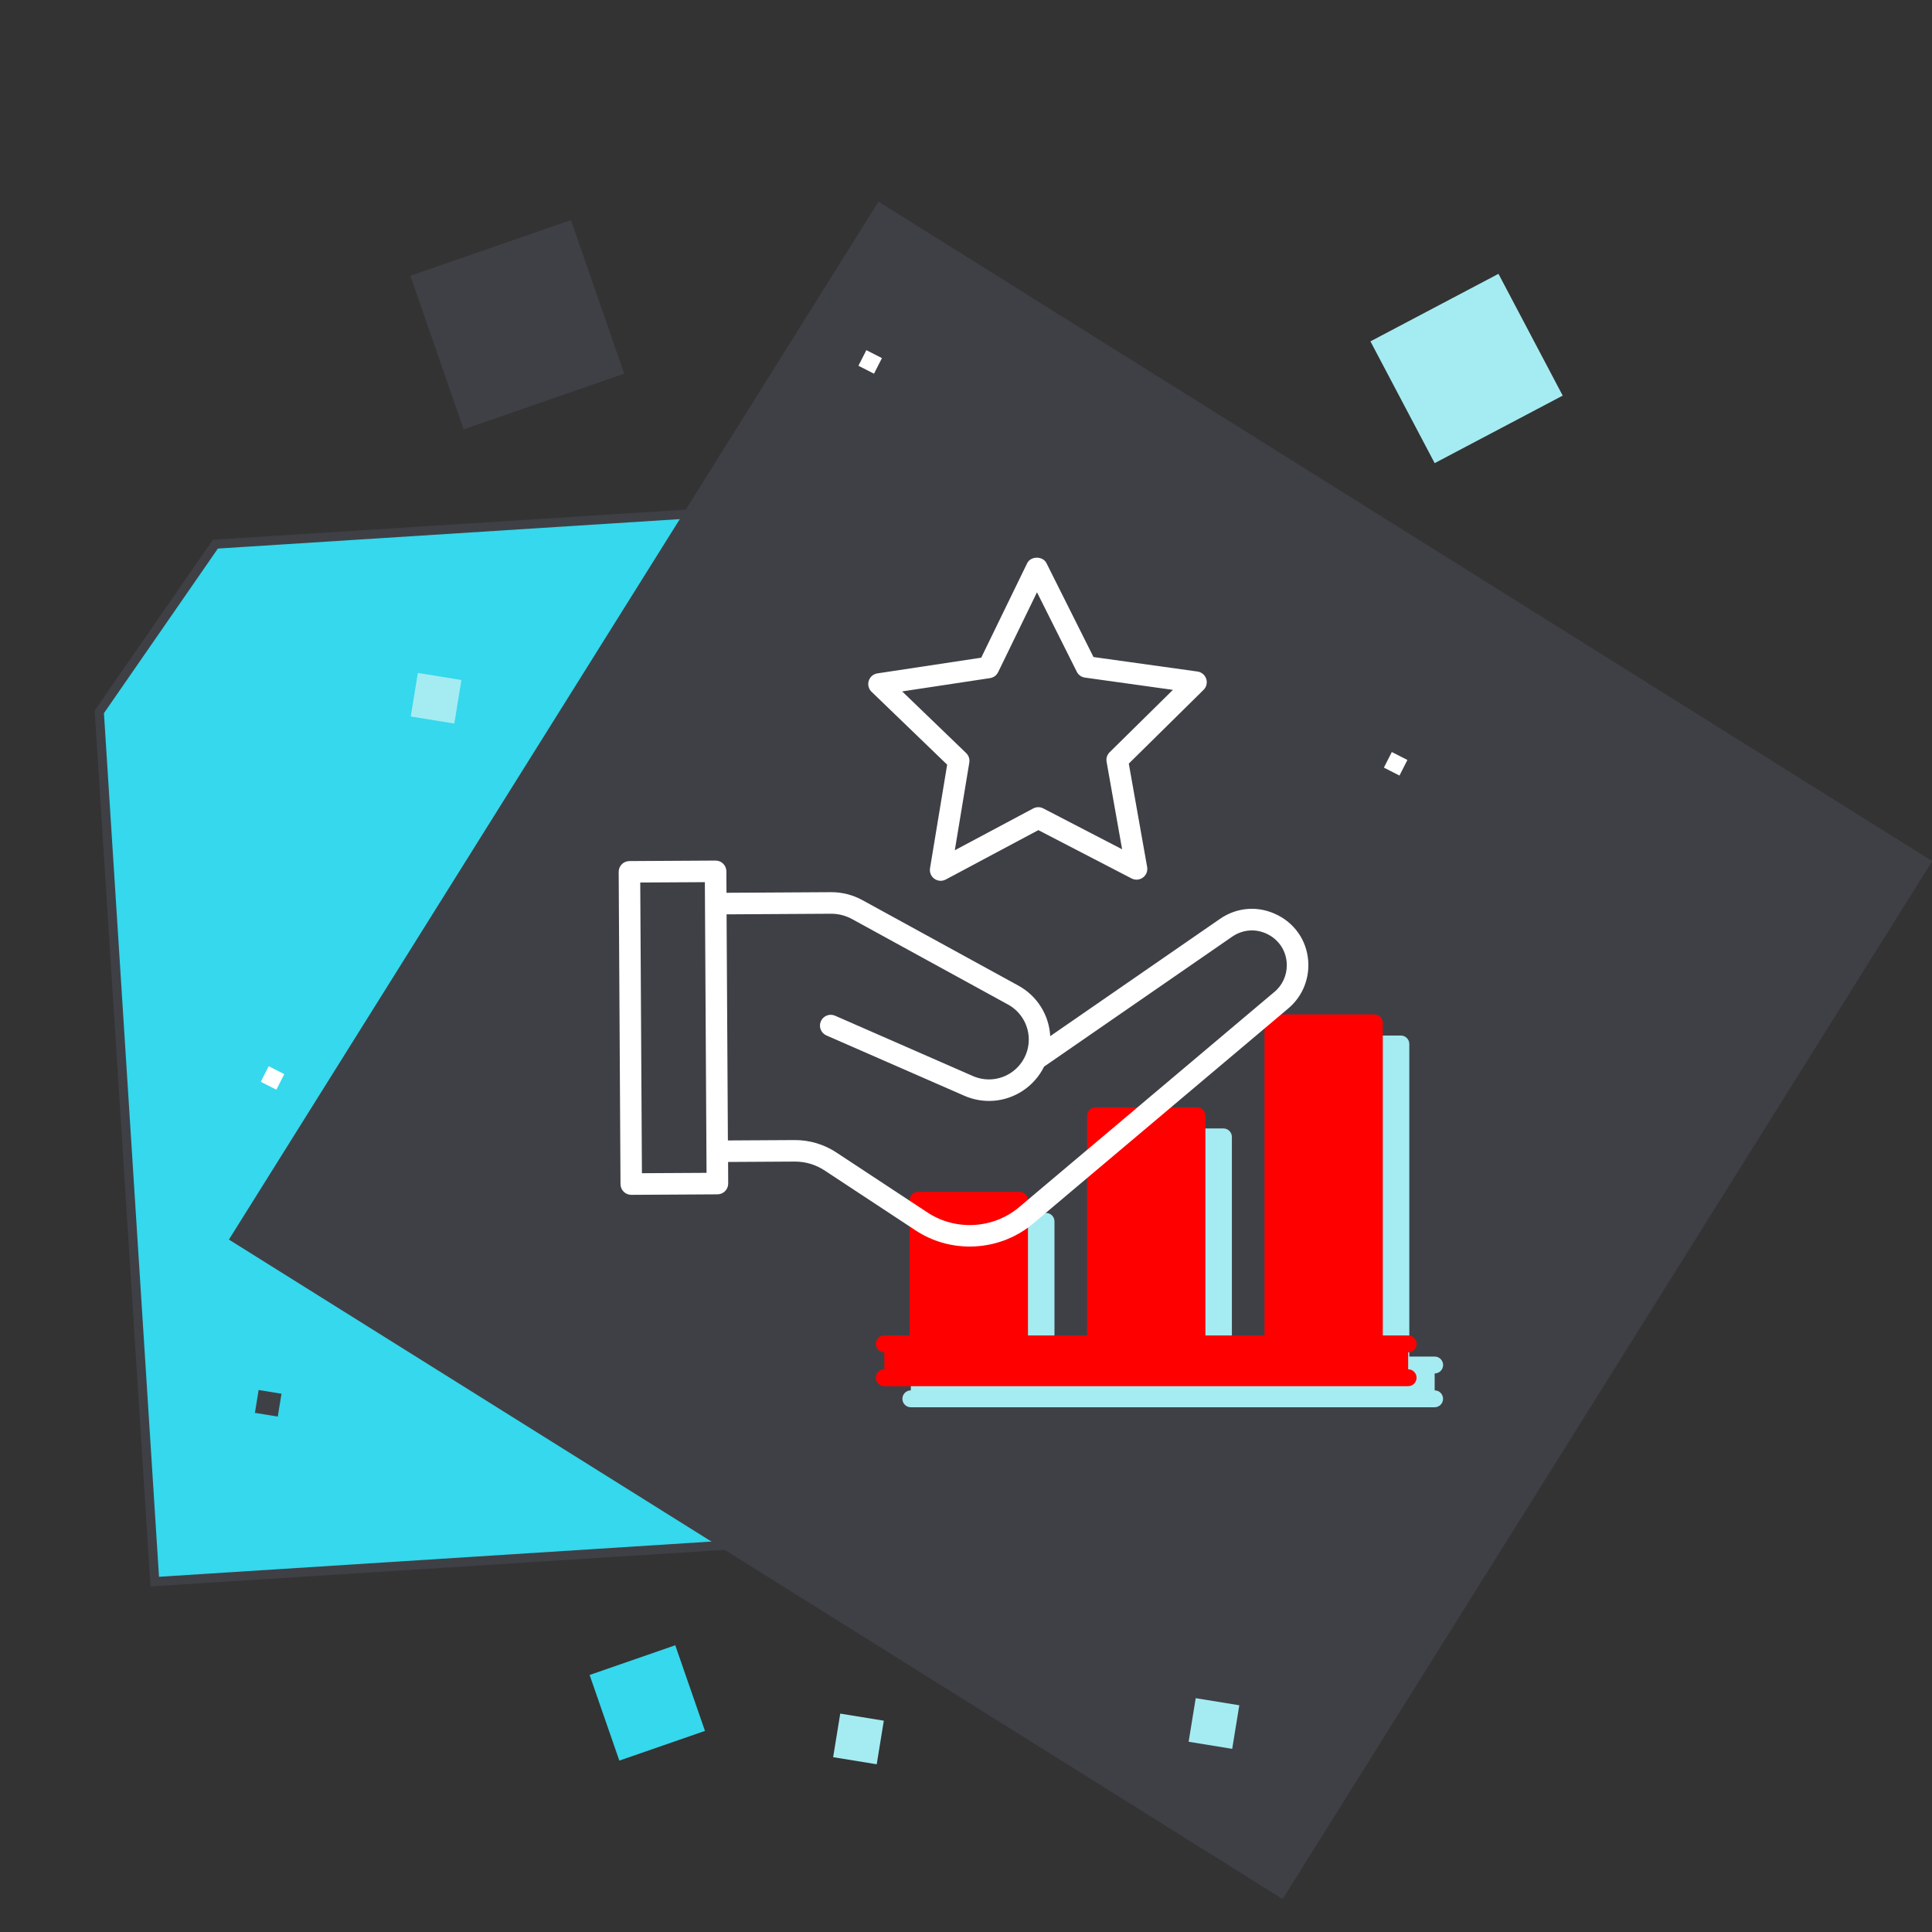
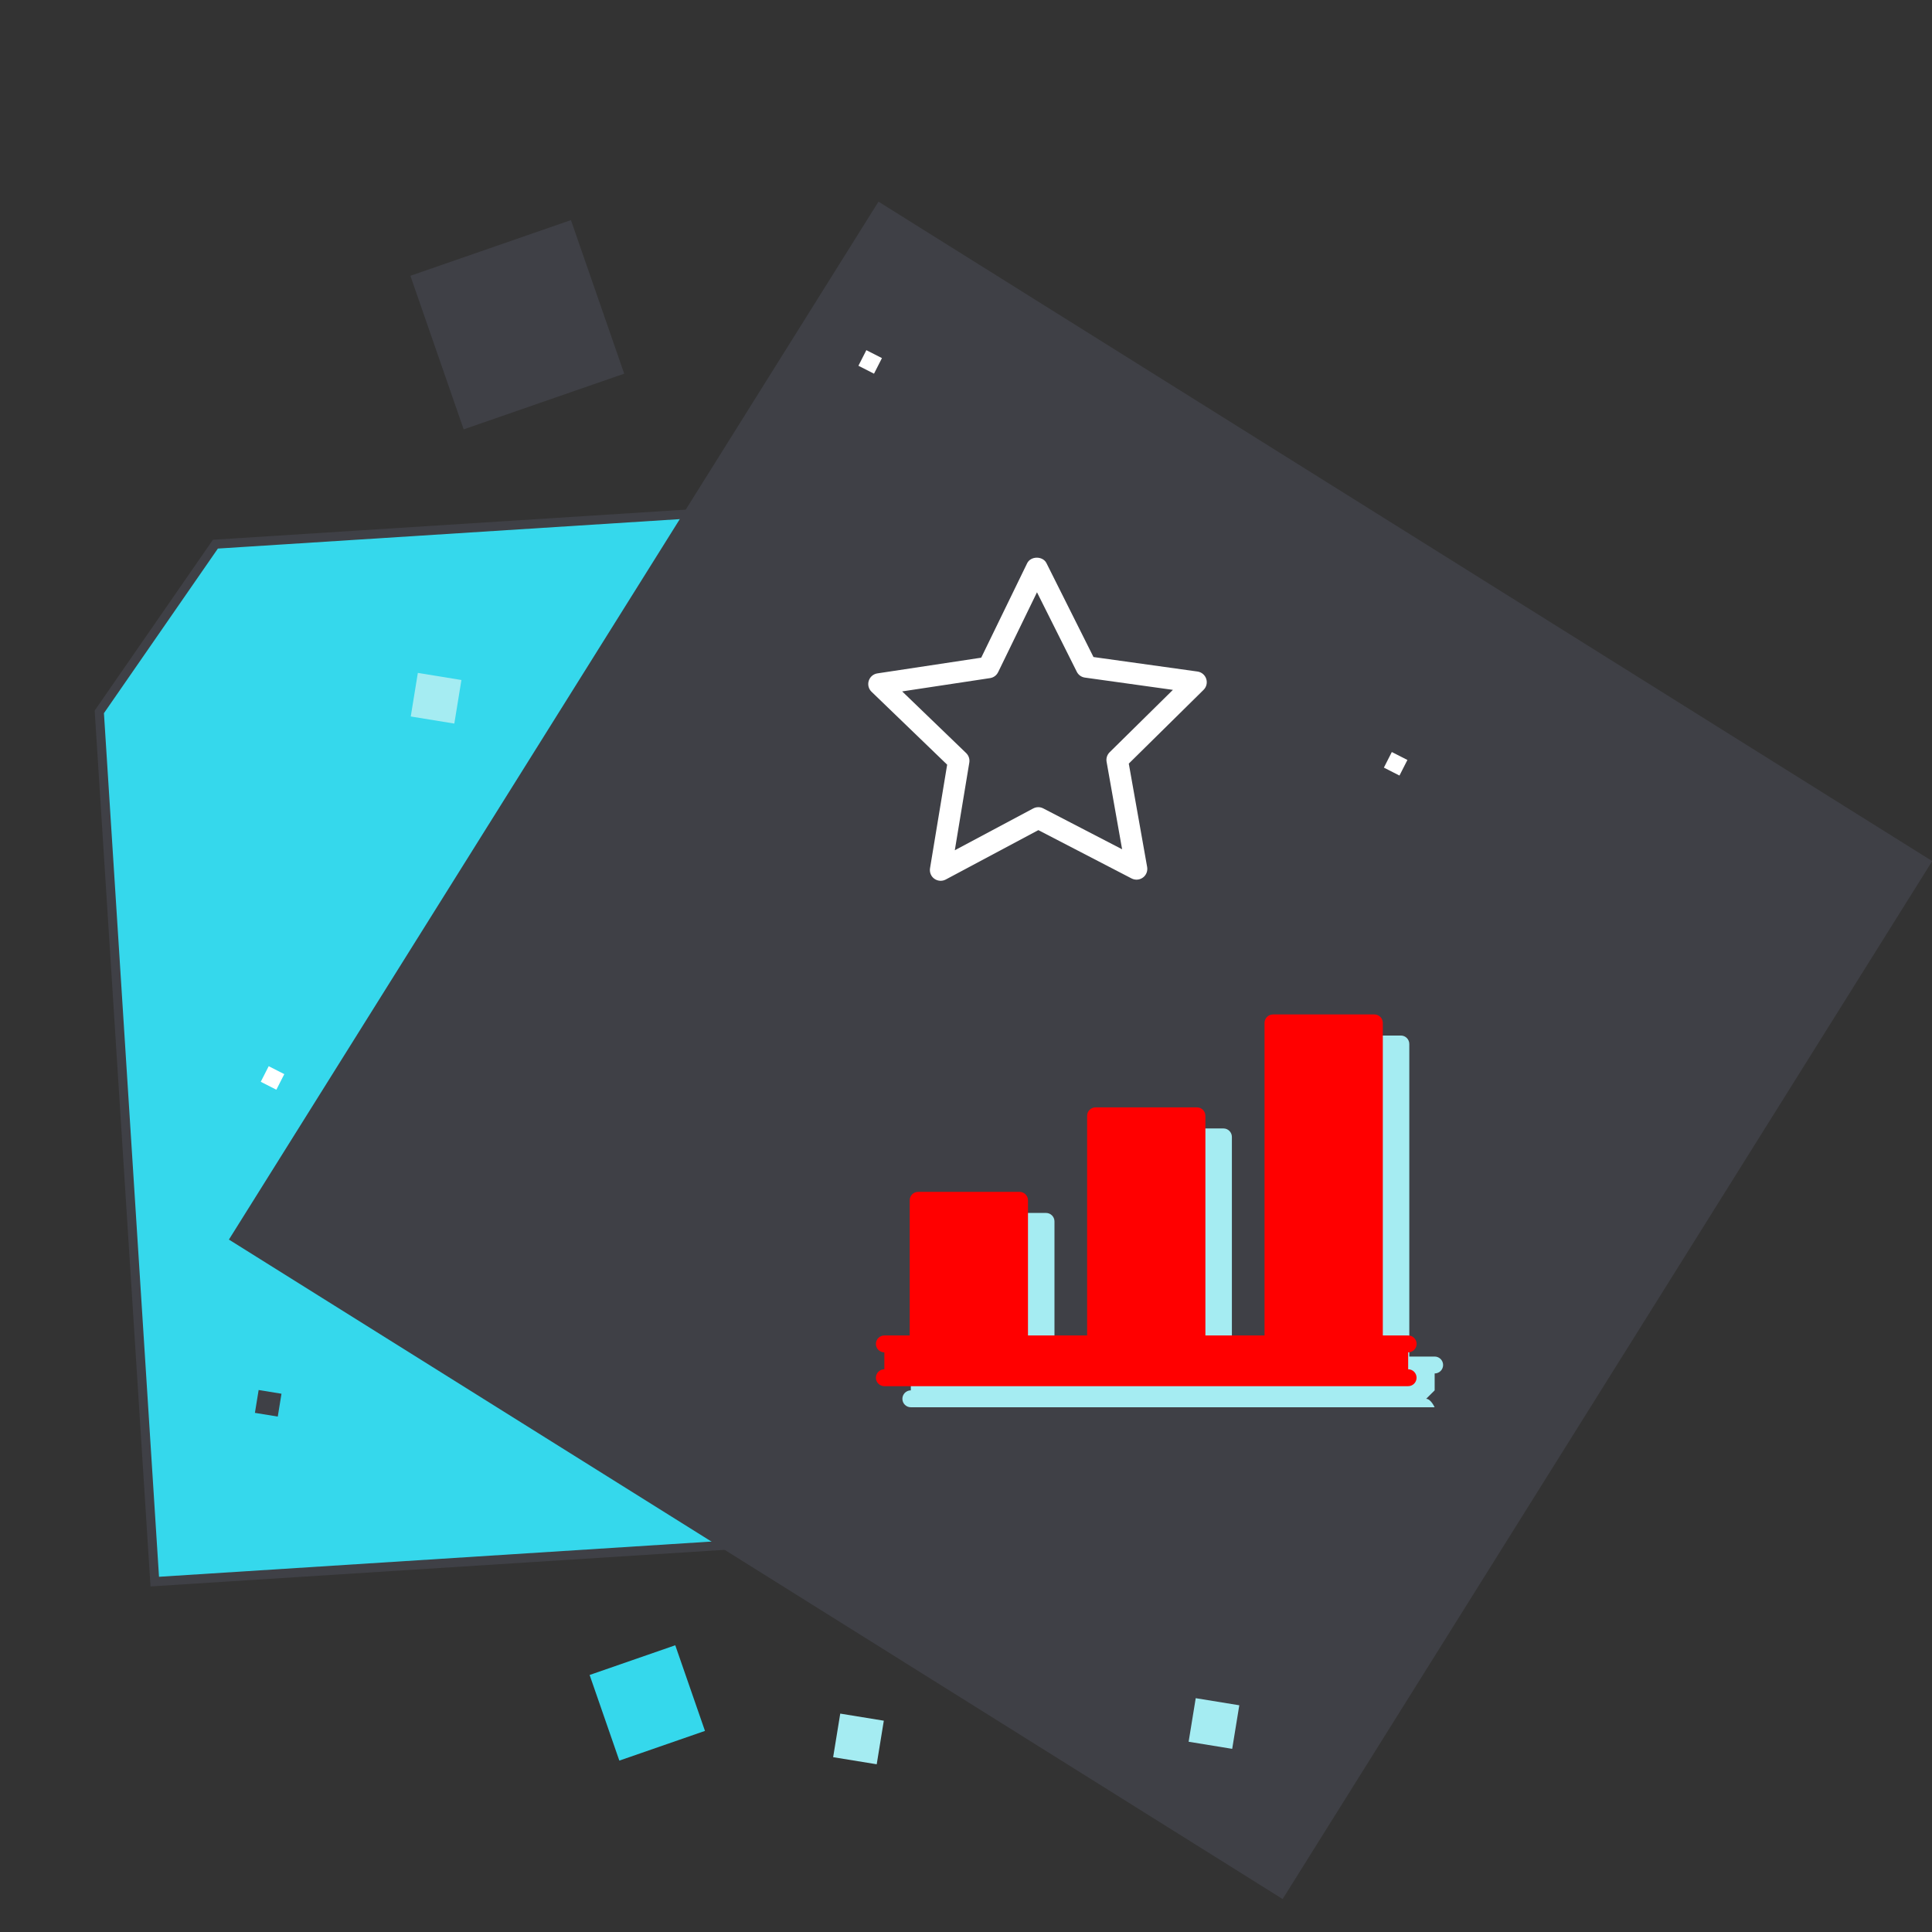
<svg xmlns="http://www.w3.org/2000/svg" id="Calque_1" viewBox="0 0 850.39 850.39">
  <rect x="0" y="0" width="850.39" height="850.39" fill="#333333" stroke="none" />
  <defs>
    <style>.cls-1{stroke:#3f4046;stroke-miterlimit:10;stroke-width:4px;}.cls-1,.cls-2{fill:#35d8ec;}.cls-3{fill:#3f4046;}.cls-3,.cls-4,.cls-2,.cls-5,.cls-6{stroke-width:0px;}.cls-4{fill:red;}.cls-5{fill:#fff;}.cls-6{fill:#a5ecf2;}</style>
  </defs>
  <polygon class="cls-1" points="499.22 213.74 94.81 239.52 43.71 313.34 68.12 696.16 528.11 666.83 499.22 213.74" />
  <rect class="cls-3" x="202.07" y="192.84" width="547.15" height="538.95" transform="translate(317.69 -181.91) rotate(32.04)" />
-   <path class="cls-6" d="m631.48,611.98v-7.44c2.06,0,3.72-1.67,3.72-3.72s-1.66-3.72-3.72-3.72h-11.16v-137.58c0-2.05-1.66-3.72-3.72-3.72h-44.62c-2.06,0-3.72,1.67-3.72,3.72v137.58h-26.03v-96.68c0-2.05-1.66-3.72-3.72-3.72h-44.62c-2.06,0-3.72,1.67-3.72,3.72v96.68h-26.03v-59.49c0-2.05-1.66-3.72-3.72-3.72h-44.62c-2.06,0-3.72,1.66-3.72,3.72v59.49h-11.16c-2.06,0-3.72,1.67-3.72,3.72s1.66,3.72,3.72,3.72v7.44c-2.06,0-3.72,1.67-3.72,3.72s1.66,3.72,3.72,3.72h230.54c2.06,0,3.72-1.66,3.72-3.72s-1.66-3.72-3.72-3.72Z" />
+   <path class="cls-6" d="m631.48,611.98v-7.44c2.06,0,3.72-1.67,3.72-3.72s-1.66-3.72-3.72-3.72h-11.16v-137.58c0-2.05-1.66-3.72-3.72-3.72h-44.62c-2.06,0-3.72,1.67-3.72,3.72v137.58h-26.03v-96.68c0-2.05-1.66-3.72-3.72-3.72h-44.62c-2.06,0-3.72,1.67-3.72,3.72v96.68h-26.03v-59.49c0-2.05-1.66-3.72-3.72-3.72h-44.62c-2.06,0-3.72,1.66-3.72,3.72v59.49h-11.16c-2.06,0-3.72,1.67-3.72,3.72s1.66,3.72,3.72,3.72v7.44c-2.06,0-3.72,1.67-3.72,3.72s1.66,3.72,3.72,3.72h230.54s-1.66-3.72-3.72-3.72Z" />
  <path class="cls-4" d="m619.82,602.7v-7.44c2.06,0,3.72-1.67,3.72-3.72s-1.66-3.72-3.72-3.72h-11.16v-137.58c0-2.05-1.66-3.72-3.72-3.72h-44.62c-2.06,0-3.72,1.67-3.72,3.72v137.58h-26.03v-96.68c0-2.05-1.66-3.72-3.72-3.72h-44.62c-2.06,0-3.72,1.67-3.72,3.72v96.68h-26.03v-59.49c0-2.05-1.66-3.72-3.72-3.72h-44.62c-2.06,0-3.72,1.66-3.72,3.72v59.49h-11.16c-2.06,0-3.72,1.67-3.72,3.72s1.66,3.72,3.72,3.72v7.44c-2.06,0-3.72,1.67-3.72,3.72s1.66,3.72,3.72,3.72h230.54c2.06,0,3.72-1.66,3.72-3.72s-1.66-3.72-3.72-3.72Z" />
-   <path class="cls-5" d="m562.52,402.88c-8.31-4.32-17.85-3.72-25.56,1.59l-74.69,51.6c-.5-9.29-5.77-17.72-13.98-22.22l-68.7-37.65c-4.24-2.32-9.02-3.53-13.83-3.5l-45.99.27-.05-9.47c-.02-2.62-2.15-4.73-4.77-4.71l-37.92.22c-2.62.02-4.73,2.15-4.71,4.77l.8,137.43c.02,2.62,2.15,4.73,4.77,4.71l37.92-.22c2.62-.02,4.73-2.15,4.71-4.77l-.05-9.48,29.3-.17c4.69-.03,9.24,1.32,13.17,3.9l40.16,26.45c7.26,4.78,15.64,7.1,23.99,7.05,9.9-.06,19.76-3.47,27.65-10.12l112.34-94.71c5.64-4.76,8.85-11.73,8.81-19.11-.05-9.37-5.05-17.54-13.35-21.87Zm-1.58,33.72l-112.34,94.73c-11.33,9.56-27.92,10.54-40.31,2.39l-40.16-26.45c-5.48-3.61-11.87-5.5-18.44-5.46l-29.3.17-.58-99.52,45.99-.27c3.2-.02,6.39.79,9.22,2.33l68.7,37.65c5.58,3.06,9.07,8.92,9.11,15.29.03,5.95-2.92,11.47-7.9,14.76-4.98,3.27-11.22,3.8-16.68,1.42l-60.69-26.57c-2.4-1.05-5.19.04-6.25,2.45-1.04,2.39.04,5.19,2.45,6.24l60.71,26.55c8.41,3.68,18.01,2.87,25.68-2.18,4.11-2.71,7.32-6.4,9.42-10.65l82.78-57.19c4.76-3.28,10.67-3.66,15.8-.99,5.14,2.68,8.22,7.73,8.25,13.52.03,4.55-1.96,8.87-5.45,11.8Zm-249.95,79.64l-28.44.16-.74-127.95,28.44-.16.74,127.95Z" />
  <path class="cls-5" d="m416.9,336.58l-7.54,45.6c-.29,1.79.44,3.58,1.91,4.62,1.48,1.05,3.41,1.18,5,.34l40.78-21.75,41.03,21.27c.7.35,1.46.54,2.21.53.98,0,1.96-.32,2.79-.93,1.45-1.06,2.16-2.86,1.85-4.64l-8.08-45.51,32.91-32.46c1.29-1.26,1.74-3.14,1.17-4.86s-2.06-2.96-3.85-3.21l-45.77-6.38-20.7-41.33c-1.61-3.22-6.93-3.19-8.5.05l-20.22,41.57-45.69,6.91c-1.8.27-3.26,1.53-3.81,3.25-.55,1.72-.07,3.6,1.23,4.84l33.27,32.08Zm22.43-40.7l17.11-35.18,17.52,34.98c.69,1.4,2.03,2.36,3.58,2.57l38.73,5.4-27.85,27.46c-1.11,1.1-1.62,2.67-1.34,4.2l6.83,38.51-34.72-18c-.7-.36-1.45-.54-2.21-.53s-1.51.19-2.2.56l-34.51,18.4,6.38-38.59c.25-1.54-.26-3.1-1.39-4.19l-28.16-27.14,38.67-5.85c1.55-.23,2.88-1.2,3.55-2.61Z" />
-   <rect class="cls-6" x="613.67" y="131.89" width="63.71" height="60.6" transform="translate(-1.11 319.9) rotate(-27.81)" />
  <rect class="cls-3" x="190.3" y="107.14" width="74.79" height="71.55" transform="translate(-34.26 82.53) rotate(-19.13)" />
  <rect class="cls-5" x="116.14" y="470.64" width="7.7" height="7.7" transform="translate(228.29 -2.81) rotate(26.98)" />
  <rect class="cls-5" x="379.2" y="155.43" width="7.7" height="7.7" transform="translate(113.92 -156.42) rotate(26.98)" />
  <rect class="cls-5" x="610.5" y="332.31" width="7.7" height="7.7" transform="translate(219.33 -242.1) rotate(26.98)" />
  <rect class="cls-6" x="524.68" y="748.88" width="19.43" height="19.43" transform="translate(128.83 -76.01) rotate(9.25)" />
  <rect class="cls-6" x="182.26" y="297.61" width="19.43" height="19.43" transform="translate(51.87 -26.85) rotate(9.25)" />
  <rect class="cls-6" x="368.21" y="755.68" width="19.43" height="19.43" transform="translate(127.89 -50.78) rotate(9.25)" />
  <rect class="cls-2" x="265" y="729.58" width="39.9" height="39.9" transform="translate(-229.93 134.81) rotate(-19.13)" />
  <rect class="cls-3" x="113" y="612.58" width="10.19" height="10.19" transform="translate(100.78 -10.95) rotate(9.25)" />
</svg>